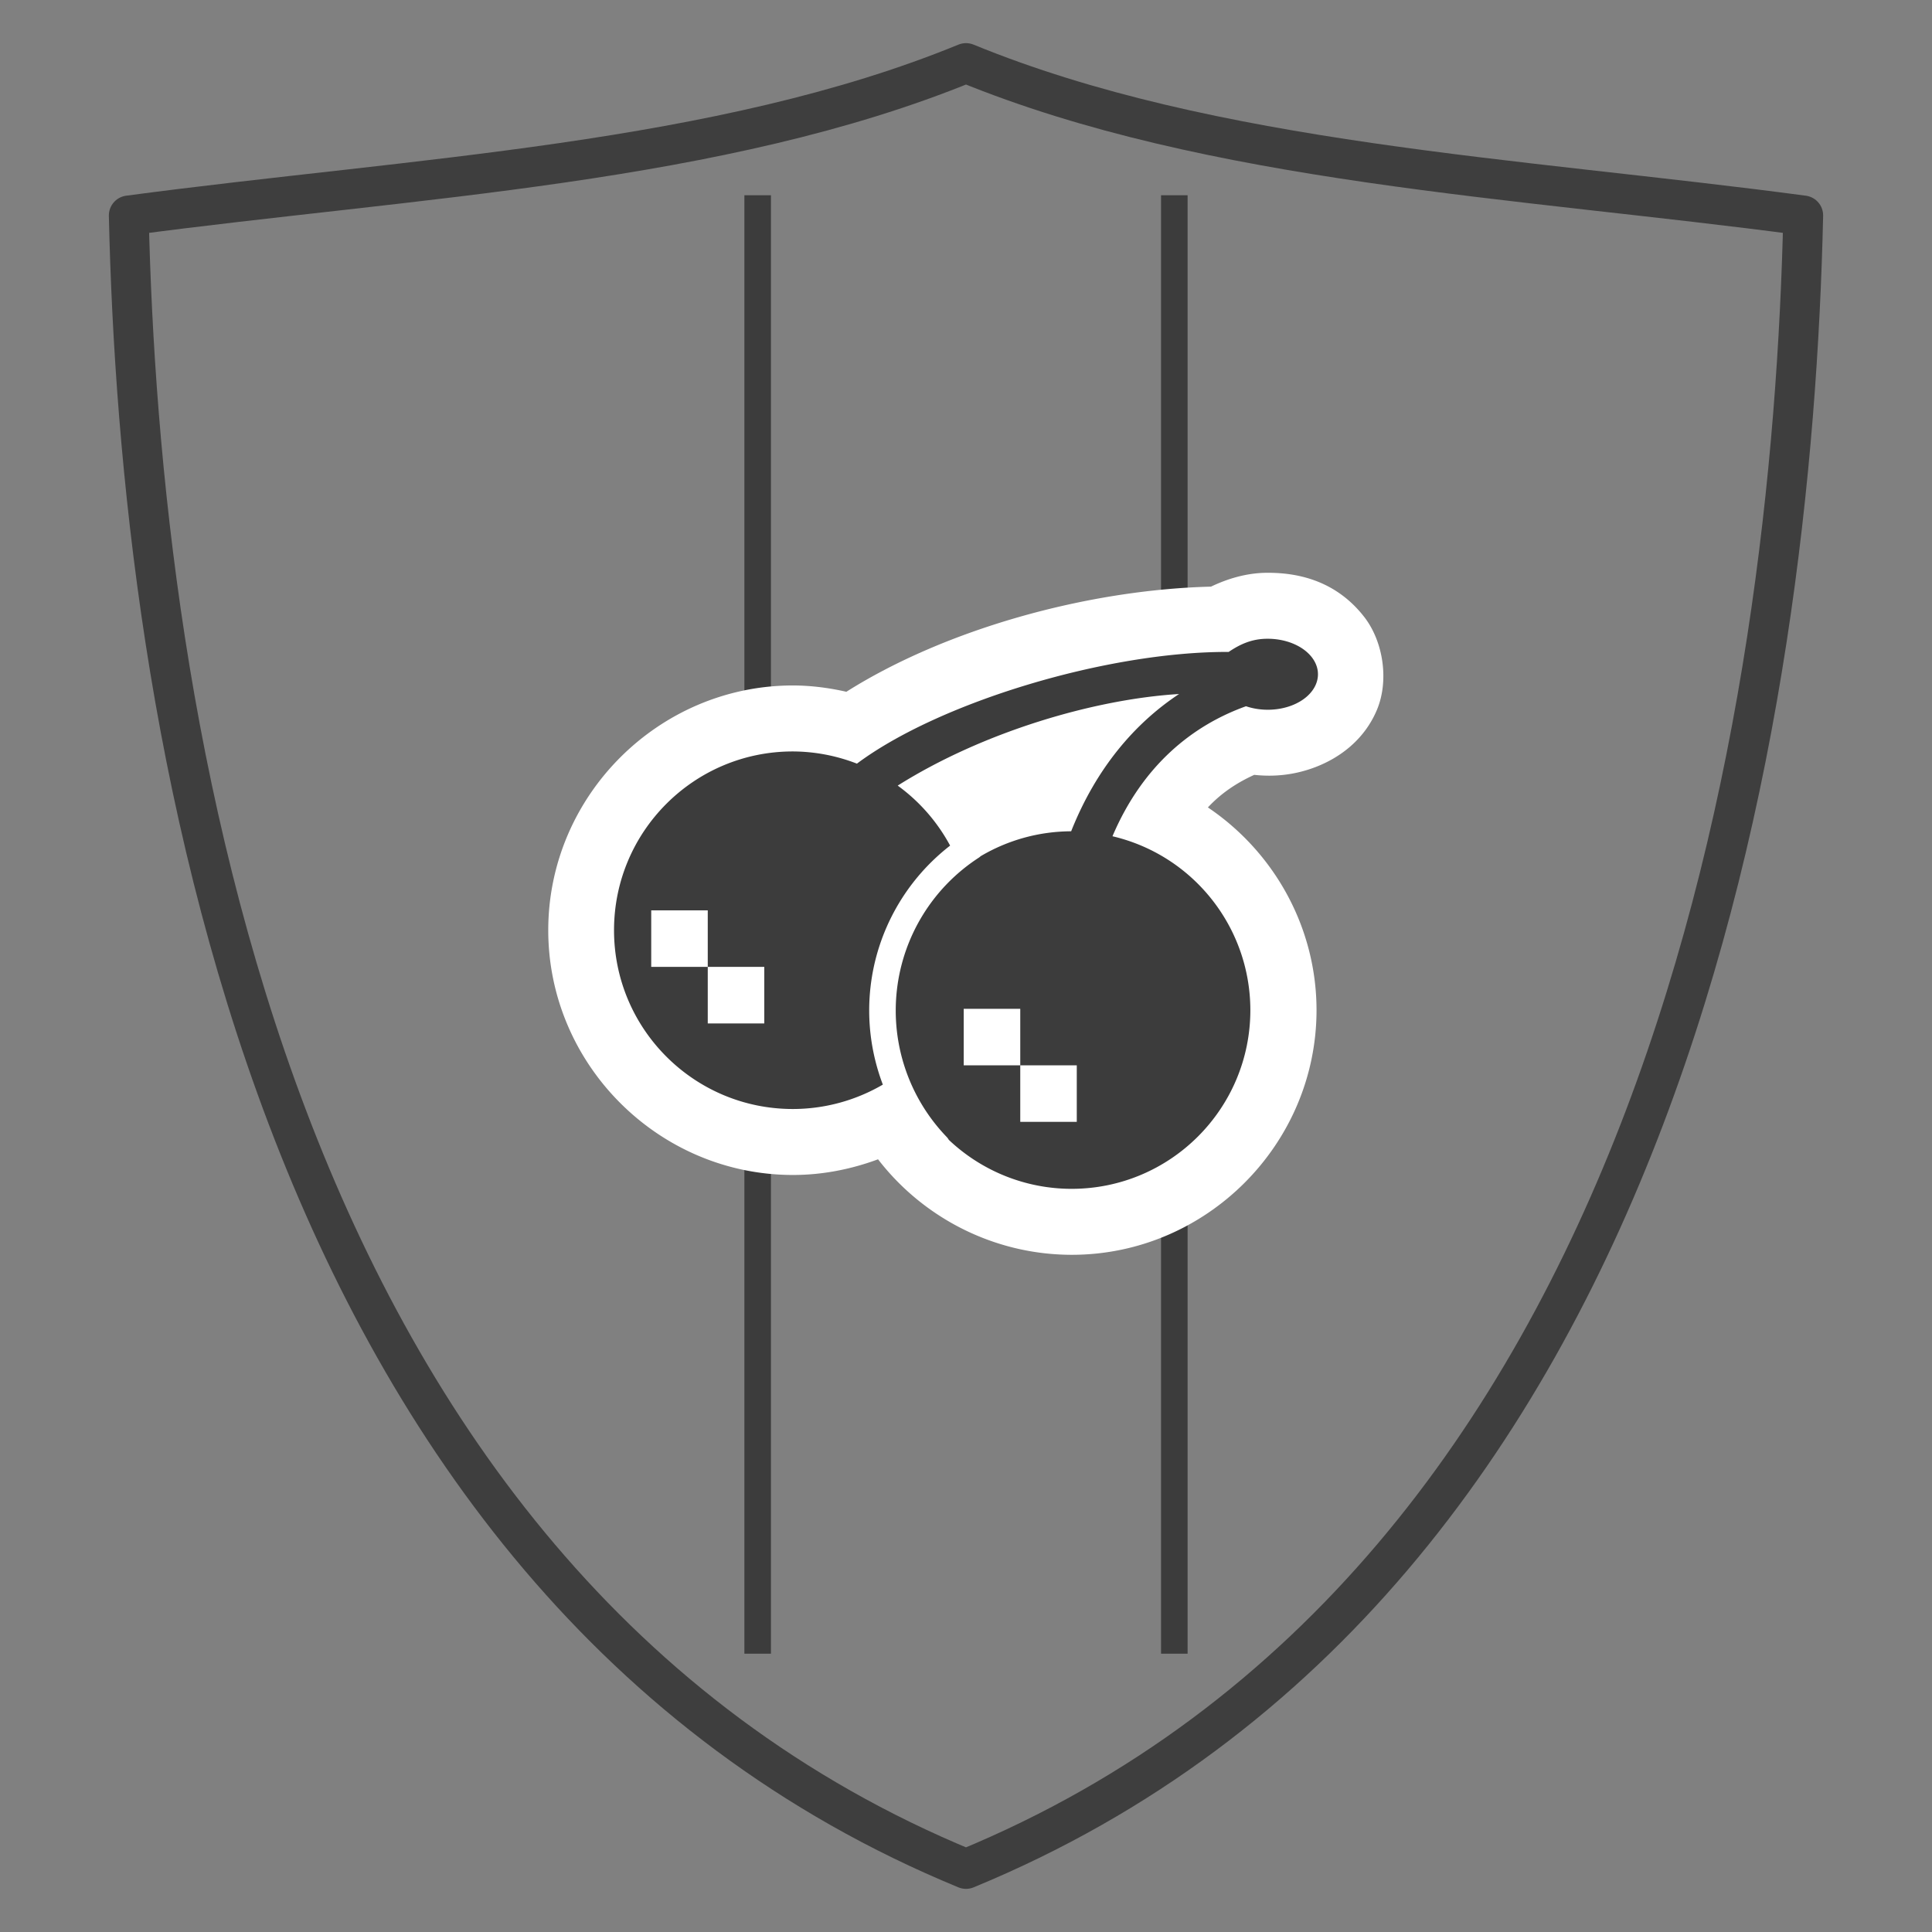
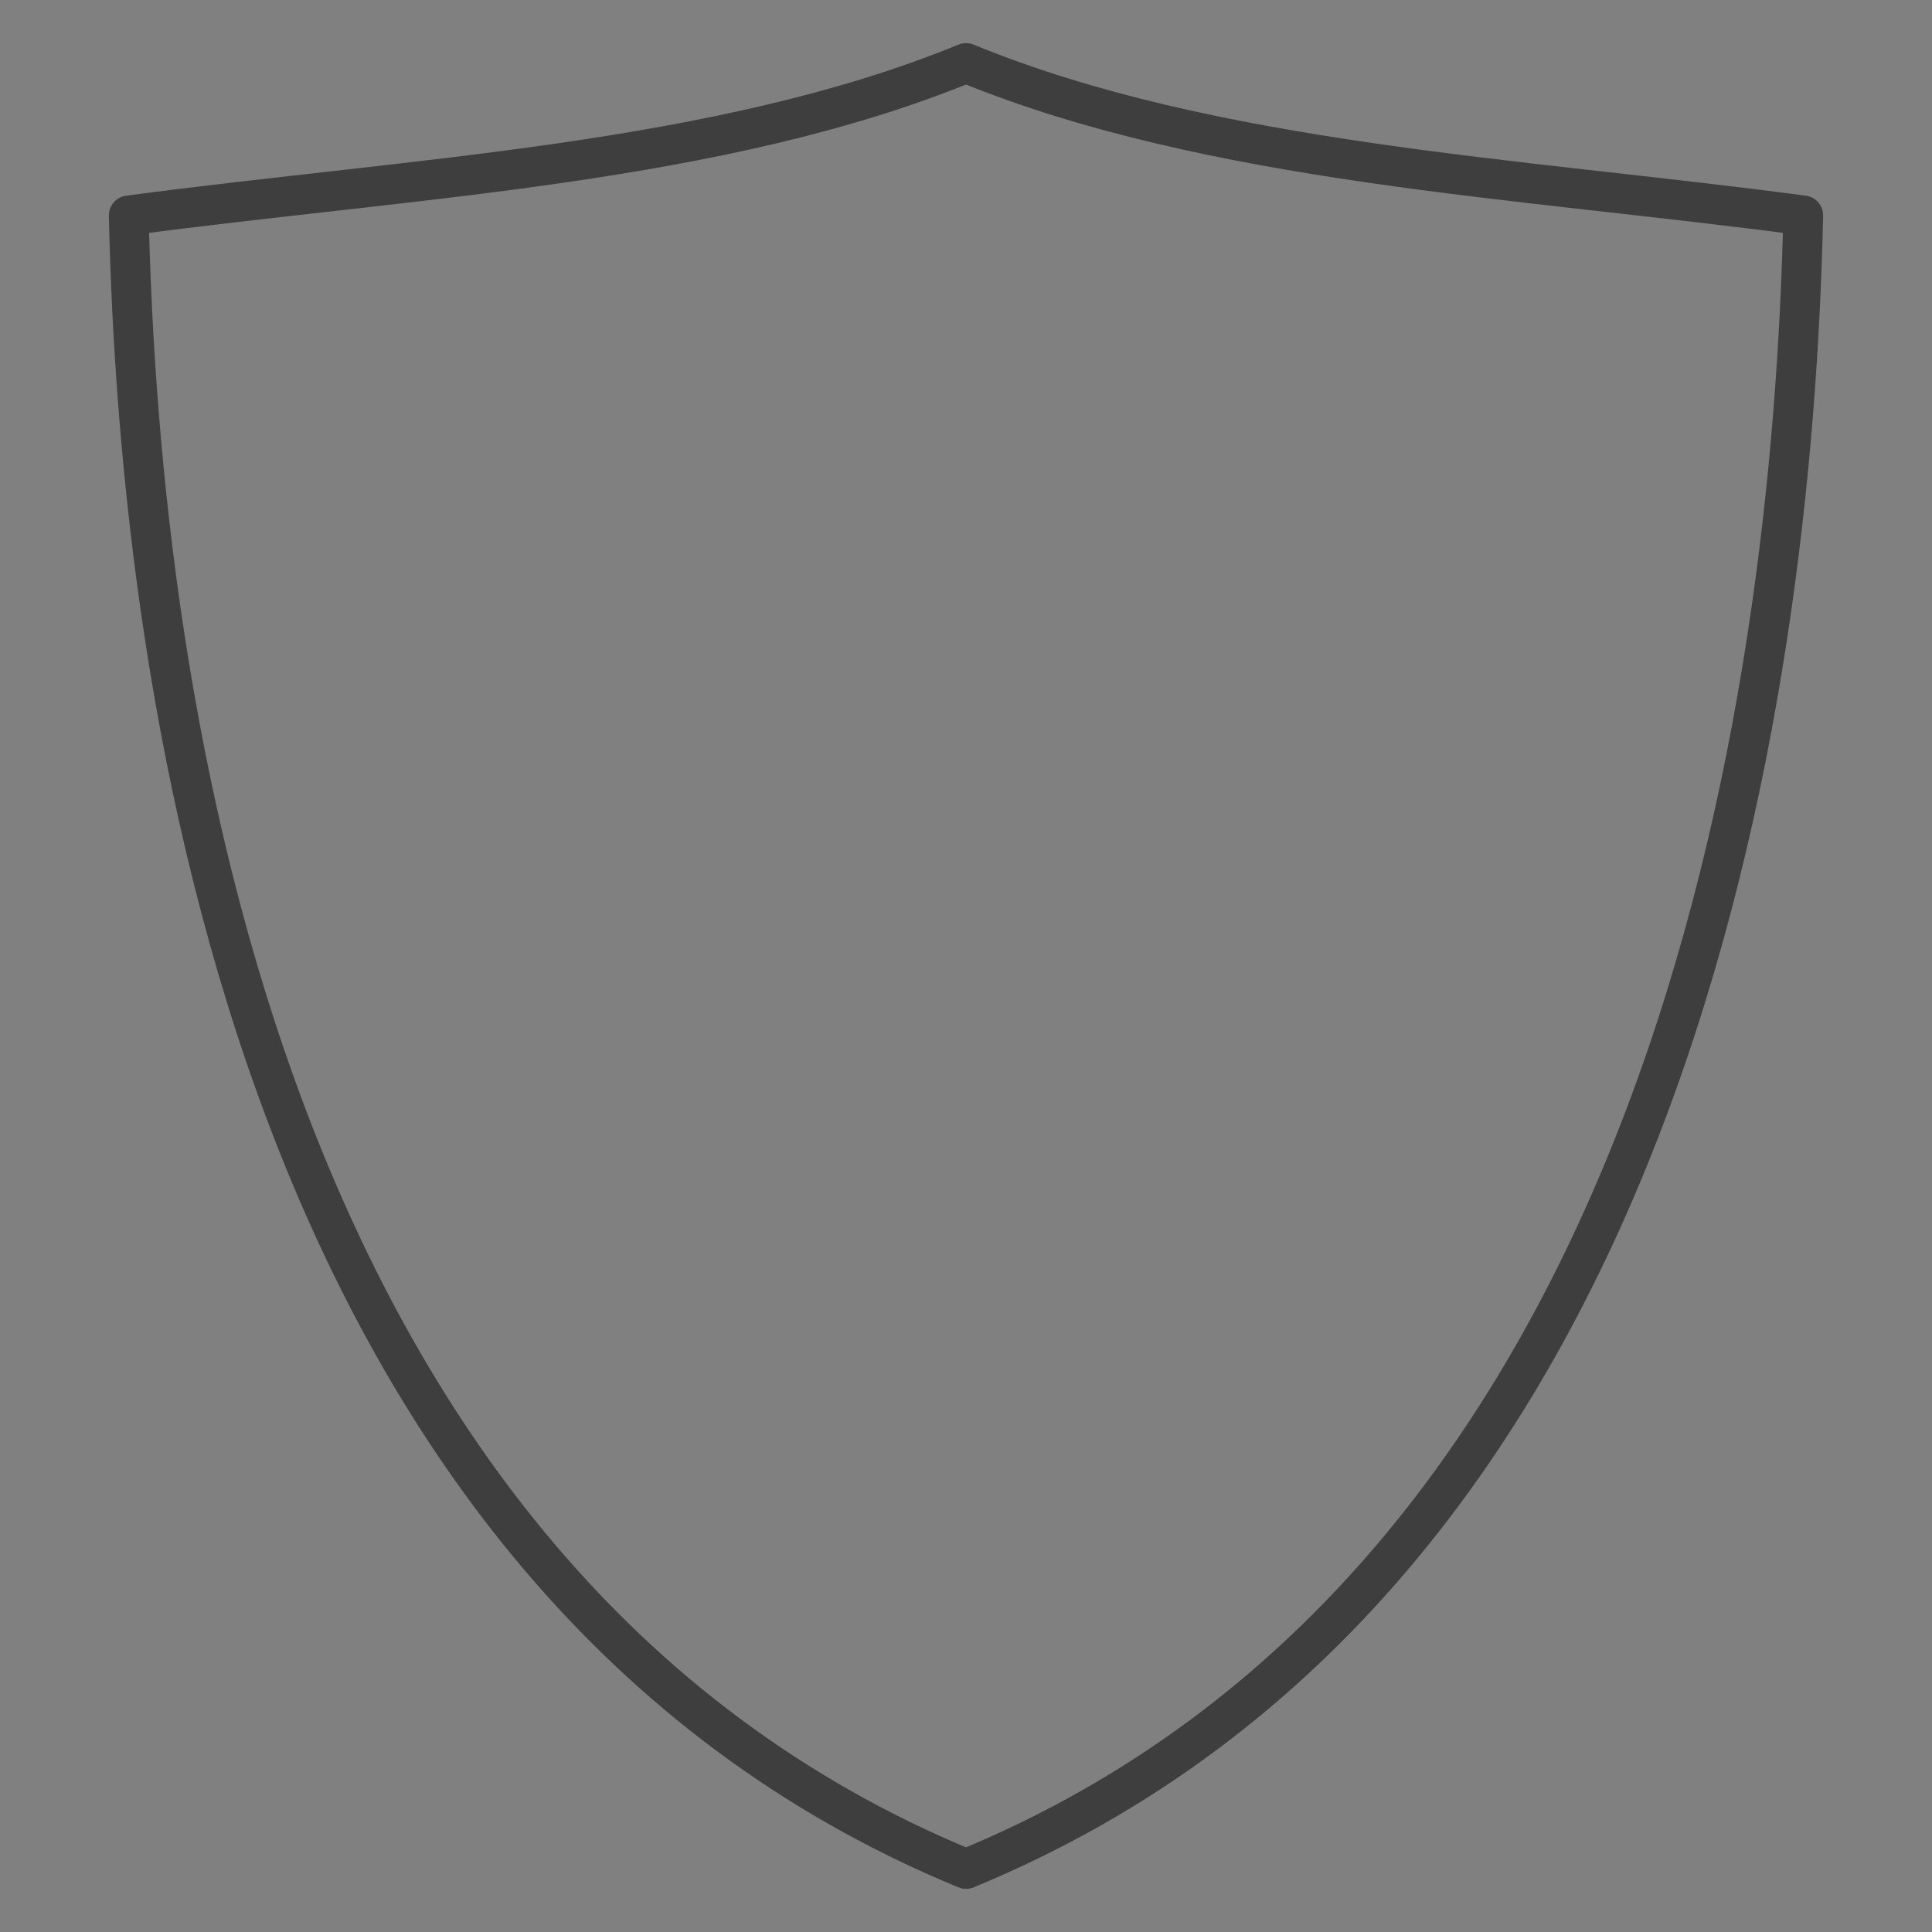
<svg xmlns="http://www.w3.org/2000/svg" xmlns:ns1="http://www.inkscape.org/namespaces/inkscape" xmlns:ns2="http://sodipodi.sourceforge.net/DTD/sodipodi-0.dtd" ns1:version="0.92.4 (5da689c313, 2019-01-14)" ns2:docname="icon_warranty_b.svg" viewBox="0 0 550 550" height="550" width="550" xml:space="preserve" id="svg823" version="1.1">
  <rect x="0" y="0" width="550" height="550" fill="#808080" stroke="none" />
  <title id="title6165">1 Year Warranty</title>
  <defs id="defs827">
    <marker ns1:stockid="Arrow1Lstart" orient="auto" refY="0" refX="0" id="marker1653" style="overflow:visible" ns1:isstock="true">
      <path id="path1651" d="M 0,0 5,-5 -12.5,0 5,5 Z" style="fill-rule:evenodd;stroke:#000000;stroke-width:1pt" transform="matrix(0.8,0,0,0.8,10,0)" ns1:connector-curvature="0" />
    </marker>
    <marker ns1:stockid="Arrow1Lend" orient="auto" refY="0" refX="0" id="Arrow1Lend" style="overflow:visible" ns1:isstock="true">
-       <path id="path1388" d="M 0,0 5,-5 -12.5,0 5,5 Z" style="fill-rule:evenodd;stroke:#000000;stroke-width:1pt" transform="matrix(-0.8,0,0,-0.8,-10,0)" ns1:connector-curvature="0" />
-     </marker>
+       </marker>
    <marker ns1:stockid="Arrow1Lstart" orient="auto" refY="0" refX="0" id="Arrow1Lstart" style="overflow:visible" ns1:isstock="true">
      <path id="path1385" d="M 0,0 5,-5 -12.5,0 5,5 Z" style="fill-rule:evenodd;stroke:#000000;stroke-width:1pt" transform="matrix(0.8,0,0,0.8,10,0)" ns1:connector-curvature="0" />
    </marker>
    <clipPath clipPathUnits="userSpaceOnUse" id="clipPath841">
      <path d="M 0,980 H 1400 V 0 H 0 Z" id="path839" ns1:connector-curvature="0" />
    </clipPath>
  </defs>
  <ns2:namedview pagecolor="#ffffff" bordercolor="#696666" borderopacity="1" objecttolerance="10" gridtolerance="10" guidetolerance="10" ns1:pageopacity="0" ns1:pageshadow="2" ns1:window-width="1280" ns1:window-height="971" id="namedview825" showgrid="false" ns1:zoom="0.64" ns1:cx="408.9945" ns1:cy="255.53504" ns1:window-x="1272" ns1:window-y="-8" ns1:window-maximized="1" ns1:current-layer="svg823" ns1:snap-bbox="true" ns1:snap-global="true" showguides="true" />
-   <path style="fill:none;stroke:#3c3c3c;stroke-width:7.559;stroke-linecap:butt;stroke-linejoin:miter;stroke-miterlimit:4;stroke-dasharray:none;stroke-opacity:1" d="M 215.693,55.587 V 470.764 Z m 118.613,0 V 470.764 Z" id="path860-6" ns1:connector-curvature="0" />
-   <path ns2:type="inkscape:offset" ns1:radius="18.780695" ns1:original="M 360.75195 196.70312 C 356.41464 196.72983 353.09328 198.2488 349.83203 200.45117 C 315.17049 200.31601 267.37972 214.80406 244.00586 232.25195 C 238.18598 229.98526 231.99761 228.80801 225.75195 228.78125 C 197.64388 228.78202 174.85819 251.56965 174.85742 279.67773 C 174.85819 307.78582 197.64388 330.57147 225.75195 330.57227 C 237.1877 330.57127 248.28918 326.71745 257.26758 319.63477 C 264.52958 339.81534 283.66391 353.27904 305.11133 353.29883 C 333.21941 353.29803 356.00509 330.51044 356.00586 302.40234 C 355.97496 278.80454 339.72765 258.32344 316.75586 252.92383 C 325.35496 232.6948 339.58993 221.34411 354.76953 215.91406 C 358.91545 217.32135 363.76633 217.23458 367.80664 215.68164 C 374.70991 213.01487 377.27064 206.91084 373.53906 202.01758 L 373.35938 201.79102 C 370.77751 198.60282 365.95101 196.65522 360.75195 196.70312 z M 335.71094 212.43164 C 323.10302 220.76819 312.10607 233.57647 304.99023 251.51367 C 293.59625 251.54337 282.54131 255.39427 273.5957 262.45117 C 270.1389 252.84721 263.87406 244.50389 255.61523 238.50586 C 279.94217 223.18447 311.62655 213.89273 335.71094 212.43164 z " style="display:inline;opacity:1;fill:#ffffff;fill-opacity:1;stroke:none;stroke-width:30.236;stroke-linecap:square;stroke-linejoin:bevel;stroke-miterlimit:4;stroke-dasharray:none;stroke-dashoffset:0;stroke-opacity:1;paint-order:normal" id="path890-5" d="m 360.602,177.926 c -5.941,0.043 -11.403,1.804 -15.855,3.941 -35.36,0.885 -75.698,12.169 -103.805,29.93 -4.953,-1.124 -10.009,-1.775 -15.109,-1.797 a 18.783,18.783 0 0 0 -0.08,0 c -38.258,0.001 -69.675,31.42 -69.676,69.678 0.001,38.257 31.418,69.675 69.676,69.676 a 18.783,18.783 0 0 0 0.002,0 c 8.334,-7.3e-4 16.499,-1.599 24.205,-4.461 12.952,16.786 33.196,27.167 55.135,27.188 a 18.783,18.783 0 0 0 0.018,0 c 38.258,-0.001 69.675,-31.42 69.676,-69.678 a 18.783,18.783 0 0 0 0,-0.025 c -0.031,-23.628 -12.136,-44.998 -30.926,-57.658 3.974,-4.256 8.449,-7.105 13.191,-9.273 5.853,0.642 11.714,-0.012 17.492,-2.232 a 18.783,18.783 0 0 0 0.029,-0.012 c 7.217,-2.788 13.957,-8.035 17.404,-16.252 3.447,-8.217 1.899,-19.232 -3.506,-26.32 a 18.783,18.783 0 0 0 -0.219,-0.281 l -0.18,-0.227 a 18.783,18.783 0 0 0 -0.119,-0.15 c -7.426,-9.17 -17.366,-12.132 -27.354,-12.045 z" transform="translate(0,-14.864)" />
-   <path style="display:inline;opacity:1;fill:#3c3c3c;fill-opacity:1;stroke:none;stroke-width:7.559;stroke-linecap:square;stroke-linejoin:bevel;stroke-miterlimit:4;stroke-dasharray:none;stroke-dashoffset:0;stroke-opacity:1;paint-order:normal" d="m 360.697,181.842 c -4.337,0.027 -7.659,1.546 -10.92,3.748 -34.662,-0.135 -82.454,14.353 -105.828,31.801 -5.82,-2.267 -12.006,-3.444 -18.252,-3.471 -28.108,7.7e-4 -50.896,22.788 -50.896,50.896 7.7e-4,28.108 22.788,50.894 50.896,50.895 9.05,-8e-4 17.884,-2.425 25.629,-6.941 -3.327,-8.769 -4.593,-18.302 -3.5,-27.844 1.828,-15.97 10.055,-30.433 22.652,-40.199 -3.61,-6.715 -8.699,-12.564 -14.92,-17.082 24.327,-15.321 56.011,-24.613 80.096,-26.074 -12.608,8.337 -23.605,21.145 -30.721,39.082 -9.107,0.024 -17.994,2.496 -25.764,7.088 a 3.78,3.78 0 0 1 -0.611,0.477 c -12.952,8.44 -21.464,22.209 -23.223,37.568 -1.759,15.359 3.422,30.696 14.131,41.846 a 3.78,3.78 0 0 1 0.629,0.848 c 9.242,8.755 21.653,13.945 34.959,13.957 28.108,-8.1e-4 50.896,-22.786 50.896,-50.895 -0.031,-23.598 -16.28,-44.079 -39.252,-49.479 8.599,-20.229 22.836,-31.58 38.016,-37.01 4.146,1.407 8.997,1.321 13.037,-0.232 6.903,-2.667 9.464,-8.771 5.732,-13.664 l -0.18,-0.227 c -2.582,-3.188 -7.408,-5.136 -12.607,-5.088 z m -175.307,77.322 h 16.094 v 16.09 h 16.09 v 16.094 h -16.09 v -16.094 h -16.094 z m 88.961,28.023 h 16.096 v 16.09 h 16.088 v 16.094 h -16.088 v -16.094 h -16.096 z" id="path890" ns1:connector-curvature="0" />
  <path style="color:#000000;font-style:normal;font-variant:normal;font-weight:normal;font-stretch:normal;font-size:medium;line-height:normal;font-family:sans-serif;font-variant-ligatures:normal;font-variant-position:normal;font-variant-caps:normal;font-variant-numeric:normal;font-variant-alternates:normal;font-feature-settings:normal;text-indent:0;text-align:start;text-decoration:none;text-decoration-line:none;text-decoration-style:solid;text-decoration-color:#000000;letter-spacing:normal;word-spacing:normal;text-transform:none;writing-mode:lr-tb;direction:ltr;text-orientation:mixed;dominant-baseline:auto;baseline-shift:baseline;text-anchor:start;white-space:normal;shape-padding:0;clip-rule:nonzero;display:inline;overflow:visible;visibility:visible;opacity:1;isolation:auto;mix-blend-mode:normal;color-interpolation:sRGB;color-interpolation-filters:linearRGB;solid-color:#000000;solid-opacity:1;vector-effect:none;fill:none;fill-opacity:1;fill-rule:nonzero;stroke:#3c3c3c;stroke-width:11.339;stroke-linecap:round;stroke-linejoin:round;stroke-miterlimit:4;stroke-dasharray:none;stroke-dashoffset:0;stroke-opacity:0.96;paint-order:normal;color-rendering:auto;image-rendering:auto;shape-rendering:auto;text-rendering:auto;enable-background:accumulate" d="M 275,17.951 C 204.931,46.666 117.973,50.485 36.66,61.332 39.79,200.988 74.53,449.477 275,532.049 475.47,449.477 510.21,200.988 513.34,61.332 432.027,50.485 345.069,46.666 275,17.951 Z" id="path1479" ns1:connector-curvature="0" />
</svg>